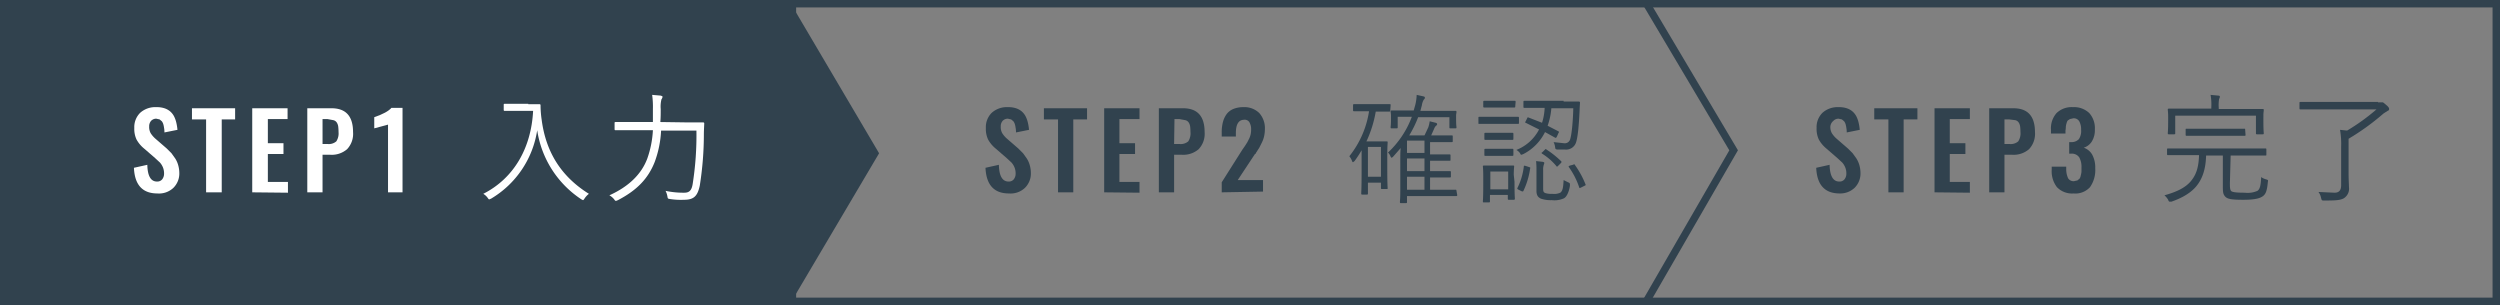
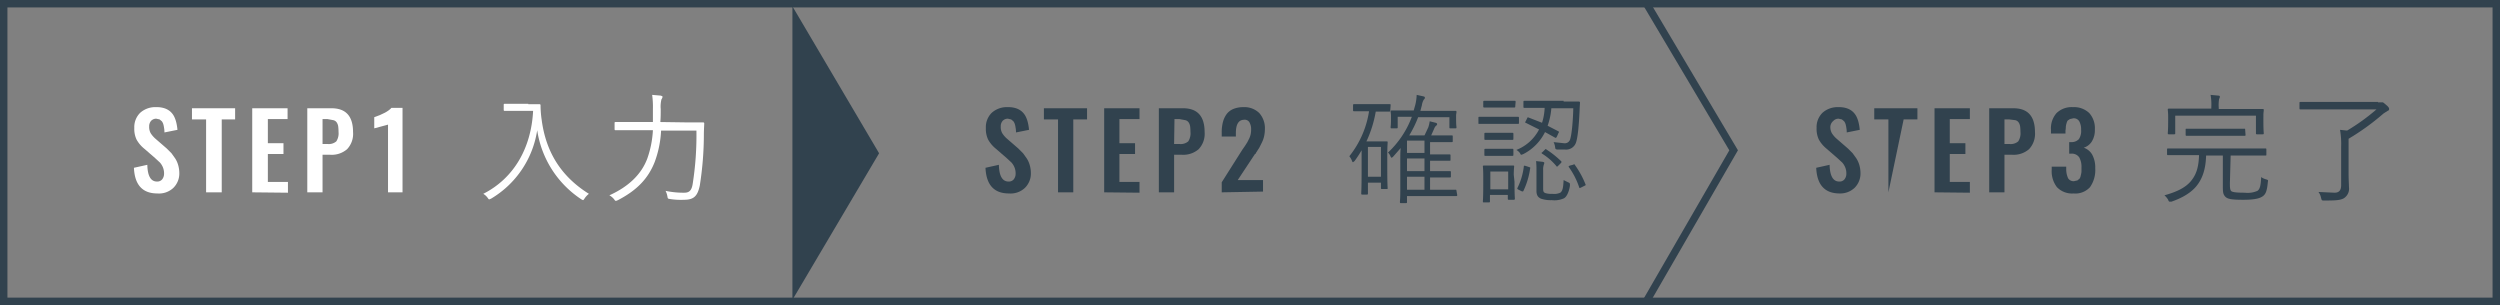
<svg xmlns="http://www.w3.org/2000/svg" width="672" height="82" viewBox="0 0 672 82">
  <rect x="0" y="0" width="672" height="82" fill="#808080" stroke="none" />
  <title>step1_sp</title>
  <g id="Layer_2" data-name="Layer 2">
    <g id="design">
-       <rect x="1" y="1.3" width="213" height="79.67" fill="#31424e" />
      <polygon points="213 1.7 213 80.6 236.3 41.2 213 1.7" fill="#31424e" />
      <path d="M271.2,52q-6,0-6.3-6.9l3.6-.8q.1,4.5,2.6,4.5a1.7,1.7,0,0,0,1.4-.6,2.4,2.4,0,0,0,.5-1.5,4.3,4.3,0,0,0-.3-1.7,4.7,4.7,0,0,0-.8-1.3l-1.3-1.2-3-2.6a8.3,8.3,0,0,1-2-2.4,6.7,6.7,0,0,1-.6-3.1,5.4,5.4,0,0,1,1.6-4.1,6.1,6.1,0,0,1,4.3-1.5,6.7,6.7,0,0,1,2.2.3,4.6,4.6,0,0,1,1.6.9,4.5,4.5,0,0,1,1,1.3,7.3,7.3,0,0,1,.6,1.7,12.7,12.7,0,0,1,.3,1.9l-3.5.7q0-.7-.1-1.2a6.5,6.5,0,0,0-.2-1,2.6,2.6,0,0,0-.4-.8l-.6-.5-.9-.2a1.9,1.9,0,0,0-1.4.6,2.2,2.2,0,0,0-.5,1.5,3.4,3.4,0,0,0,.4,1.8,6.9,6.9,0,0,0,1.3,1.5l3,2.6,1.3,1.3,1,1.4a6.6,6.6,0,0,1,.8,1.8,7.9,7.9,0,0,1,.3,2.1,5.4,5.4,0,0,1-1.6,4A5.6,5.6,0,0,1,271.2,52Z" fill="#31424e" />
      <path d="M284.4,51.7V32.1h-3.8v-3h11.6v3h-3.7V51.7Z" fill="#31424e" />
      <path d="M296.8,51.7V29.1h9.5V32h-5.4v6.5h4.2v2.9h-4.2v7.5h5.4v2.9Z" fill="#31424e" />
      <path d="M311.5,51.7V29.1H318q5.8,0,5.8,6.4a6,6,0,0,1-1.6,4.6,6.3,6.3,0,0,1-4.5,1.5h-2.1V51.7Zm4.1-13H317a3.1,3.1,0,0,0,2.4-.7,3.9,3.9,0,0,0,.6-2.5,12.3,12.3,0,0,0-.1-1.6,2.6,2.6,0,0,0-.4-1,1.5,1.5,0,0,0-.9-.6L317,32h-1.3Z" fill="#31424e" />
      <path d="M328.4,51.7V49l5.5-8.7.7-1,.7-1.1.5-1a5.3,5.3,0,0,0,.4-1.2,6.3,6.3,0,0,0,.1-1.2,3.6,3.6,0,0,0-.5-2,1.5,1.5,0,0,0-1.5-.6q-2.1.1-2.1,3.6v.9h-3.8v-1a10.8,10.8,0,0,1,.3-2.8,6.4,6.4,0,0,1,1-2.2,4.3,4.3,0,0,1,1.8-1.4,6.9,6.9,0,0,1,2.7-.5,5.7,5.7,0,0,1,4.3,1.6,6.1,6.1,0,0,1,1.5,4.4,9.1,9.1,0,0,1-.2,1.8,7.2,7.2,0,0,1-.6,1.7l-.7,1.4-.9,1.4v.2h-.2l-4.7,7.1h6.8v3.1Z" fill="#31424e" />
      <path d="M142,28h3c.2,0,.3.1.3.3a27.6,27.6,0,0,0,.3,3.9c1.1,8.4,5,15.1,12.7,19.9a5.1,5.1,0,0,0-1.2,1.3c-.2.3-.3.4-.4.4l-.4-.2A27,27,0,0,1,144.4,35a25.9,25.9,0,0,1-12.4,18.4l-.5.2c-.1,0-.2-.1-.4-.4a3.9,3.9,0,0,0-1.2-1.1c8.3-4.2,12.9-12.4,13.4-22.3h-7.6c-.2,0-.3,0-.3-.3V28.2c0-.2,0-.3.3-.3H142Z" fill="#fff" />
      <path d="M184.5,32.9h4.5c.2,0,.3.1.3.3s-.1,1.9-.1,2.8a88.6,88.6,0,0,1-1.1,13.9c-.6,2.8-1.6,3.8-4.2,3.8a19.3,19.3,0,0,1-3.8-.2c-.6-.1-.6-.1-.7-.7a5.1,5.1,0,0,0-.5-1.5,23,23,0,0,0,5,.5c1.2,0,2-.4,2.3-2.4a84.2,84.2,0,0,0,1-14.3h-9.5a28.1,28.1,0,0,1-1.7,8.4c-1.8,4.6-4.9,7.7-9.9,10.3l-.5.2c-.2,0-.3-.1-.5-.4a4.3,4.3,0,0,0-1.3-1.1c5.1-2.3,8.6-5.6,10.2-9.9a27,27,0,0,0,1.5-7.6h-10c-.2,0-.3,0-.3-.3V33.1c0-.2,0-.3.3-.3h10c0-1.2,0-2.3,0-3.5a24,24,0,0,0-.2-3.8l2.3.2c.3.1.5.2.5.3a1.6,1.6,0,0,1-.3.7,8,8,0,0,0-.2,2.6c0,1.2,0,2.3-.1,3.5Z" fill="#fff" />
      <path d="M42.3,52q-6,0-6.3-6.9l3.6-.8q.1,4.5,2.6,4.5a1.7,1.7,0,0,0,1.4-.6,2.4,2.4,0,0,0,.5-1.5,4.3,4.3,0,0,0-.3-1.7,4.7,4.7,0,0,0-.8-1.3l-1.3-1.2-3-2.6a8.3,8.3,0,0,1-2-2.4,6.7,6.7,0,0,1-.6-3.1,5.4,5.4,0,0,1,1.6-4.1,6.1,6.1,0,0,1,4.3-1.5,6.7,6.7,0,0,1,2.2.3,4.6,4.6,0,0,1,1.6.9,4.5,4.5,0,0,1,1,1.3,7.3,7.3,0,0,1,.6,1.7,12.7,12.7,0,0,1,.3,1.9l-3.5.7q0-.7-.1-1.2a6.5,6.5,0,0,0-.2-1,2.6,2.6,0,0,0-.4-.8l-.6-.5-.9-.2a1.9,1.9,0,0,0-1.4.6,2.2,2.2,0,0,0-.5,1.5,3.4,3.4,0,0,0,.4,1.8,6.9,6.9,0,0,0,1.3,1.5l3,2.6,1.3,1.3,1,1.4a6.6,6.6,0,0,1,.8,1.8,7.9,7.9,0,0,1,.3,2.1,5.4,5.4,0,0,1-1.6,4A5.6,5.6,0,0,1,42.3,52Z" fill="#fff" />
      <path d="M55.4,51.7V32.1H51.6v-3H63.2v3H59.6V51.7Z" fill="#fff" />
      <path d="M67.8,51.7V29.1h9.5V32H72v6.5h4.2v2.9H72v7.5h5.4v2.9Z" fill="#fff" />
      <path d="M82.6,51.7V29.1h6.5q5.8,0,5.8,6.4a6,6,0,0,1-1.6,4.6,6.3,6.3,0,0,1-4.5,1.5H86.7V51.7Zm4.1-13H88a3.1,3.1,0,0,0,2.4-.7,3.9,3.9,0,0,0,.6-2.5,12.3,12.3,0,0,0-.1-1.6,2.6,2.6,0,0,0-.4-1,1.5,1.5,0,0,0-.9-.6L88,32H86.7Z" fill="#fff" />
      <path d="M104.3,51.7V33.5l-3.7,1V31.5q3.5-1.2,4.6-2.5h3V51.7Z" fill="#fff" />
      <path d="M373.7,29.7c0,.2,0,.3-.3.3h-3.6a31.1,31.1,0,0,1-2.5,8h5.4c.2,0,.3,0,.3.3s-.1,1-.1,3.8v2.9c0,4.8.1,5.4.1,5.6s0,.2-.3.2h-1.2c-.2,0-.3,0-.3-.2V49.1h-3.5V52c0,.2,0,.3-.3.3h-1.2c-.2,0-.3,0-.3-.3s.1-1.1.1-6V40.4a33.2,33.2,0,0,1-1.9,2.9l-.4.3c-.1,0-.2-.1-.3-.4a4.2,4.2,0,0,0-.7-1.2A25.5,25.5,0,0,0,368,29.9h-4c-.2,0-.3,0-.3-.3V28.3c0-.2,0-.3.3-.3h9.5c.3,0,.3,0,.3.3Zm-2.5,9.8h-3.5v8h3.5Zm20.5,12.9c0,.2,0,.3-.3.3H378.2v1.6c0,.2,0,.3-.3.3h-1.3c-.2,0-.3,0-.3-.3s.1-.8.1-3.1V43c0-1.2,0-2.2.1-3.2l-2.1,2.4-.3.2c-.1,0-.2-.1-.3-.3a3.2,3.2,0,0,0-.7-1.1,25.1,25.1,0,0,0,6.4-9.6h-3.8v2.8c0,.2,0,.3-.3.3h-1.3c-.2,0-.3,0-.3-.3s.1-.4.1-2.4v-.6c0-.7-.1-1-.1-1.2s0-.3.3-.3h5.9l.4-1.4a12.8,12.8,0,0,0,.4-2.8l1.8.4c.4.1.4.2.4.4s-.1.3-.3.5a4.1,4.1,0,0,0-.5,1.5l-.4,1.5h9.4c.2,0,.3,0,.3.3s-.1.5-.1,1v.7c0,2,.1,2.2.1,2.4s0,.3-.3.3h-1.3c-.2,0-.3,0-.3-.3V31.5h-8.4a30,30,0,0,1-2.4,4.9h4.1c.4-.8.7-1.5,1-2.1a8.4,8.4,0,0,0,.4-1.7l1.6.4c.3.1.4.2.4.4a.5.5,0,0,1-.3.4,2.3,2.3,0,0,0-.5.8l-.8,1.8h5.5c.2,0,.3,0,.3.3v1.2c0,.2,0,.3-.3.3h-5.8v3.3h5.2c.2,0,.3,0,.3.3v1.1c0,.3,0,.3-.3.3h-5.2V46h5.3c.2,0,.3,0,.3.3v1.1c0,.2,0,.3-.3.3h-5.3V51h6.8c.2,0,.3,0,.3.3Zm-8.8-14.6h-4.7v3.3h4.7Zm0,4.8h-4.7V46h4.7Zm0,4.9h-4.7V51h4.7Z" fill="#31424e" />
      <path d="M408.3,33c0,.2,0,.3-.3.3H397.6c-.2,0-.2,0-.2-.3V31.7c0-.2,0-.3.2-.3H408c.2,0,.3,0,.3.3Zm-1-4.4c0,.2,0,.3-.3.3H399c-.2,0-.3,0-.3-.3V27.4c0-.2,0-.3.3-.3h8.1c.2,0,.3,0,.3.3Zm-.2,20.3c0,3.7.1,4.4.1,4.5s0,.3-.3.3h-1.3c-.2,0-.3,0-.3-.3v-1h-4.8v1.7c0,.2,0,.3-.3.3h-1.3c-.3,0-.3,0-.3-.3s.1-.8.1-4.7V47.5c0-1.9-.1-2.7-.1-2.8s0-.2.3-.2h7.8c.2,0,.3,0,.3.2s-.1.9-.1,2.3Zm-.3-11.6c0,.2,0,.3-.3.3h-7.2c-.2,0-.3,0-.3-.3V36c0-.2,0-.3.3-.3h7.2c.2,0,.3,0,.3.3Zm0,4.3c0,.2,0,.3-.3.3h-7.2c-.2,0-.3,0-.3-.3V40.3c0-.2,0-.3.3-.3h7.2c.2,0,.3,0,.3.3Zm-1.4,4.5h-4.8v4.8h4.8Zm14.9-18.8h4.1c.2,0,.3.1.3.3s-.1,1.4-.1,2c-.2,4.3-.5,7.4-1,8.8a2.8,2.8,0,0,1-2.9,1.8h-2.1c-.5-.1-.5-.1-.6-.7a3.7,3.7,0,0,0-.4-1.3l2.8.3a1.5,1.5,0,0,0,1.6-.9c.4-1,.8-4.4.9-8.5H417a18.1,18.1,0,0,1-1,4.7l2.9,1.5c.2.1.2.2,0,.5l-.4.9c-.2.4-.3.4-.5.3l-2.7-1.5a13.2,13.2,0,0,1-5.8,5.9l-.5.2c-.2,0-.3-.1-.4-.4a3,3,0,0,0-1-.9,11.6,11.6,0,0,0,6.1-5.5L410.1,33c-.2-.1-.2-.1,0-.4l.4-.8c.1-.3.2-.3.4-.2l3.6,1.4a15.1,15.1,0,0,0,.7-4h-5.4c-.2,0-.3,0-.3-.3V27.4c0-.2,0-.3.3-.3h10.5ZM411,44.9c.3.1.4.1.3.4a20.6,20.6,0,0,1-1.8,6c-.1.2-.2.2-.5.1l-.8-.4c-.4-.2-.4-.3-.3-.5a17.5,17.5,0,0,0,1.7-5.7c0-.3.1-.3.5-.2Zm3.8,5.7c0,.9.1,1.1.6,1.3a5,5,0,0,0,1.8.2,4.1,4.1,0,0,0,2.2-.3c.7-.5.8-1.6.9-3.4l1.2.6c.5.2.5.3.5.8s-.5,2.9-1.6,3.5a6.2,6.2,0,0,1-3.3.5,8.1,8.1,0,0,1-2.9-.4c-.6-.3-1.2-.7-1.2-2.1V45.8a20.8,20.8,0,0,0-.1-2.5l1.8.2c.3.1.4.1.4.3a1.1,1.1,0,0,1-.1.4,4,4,0,0,0-.2,1.5Zm.4-10.3c.3-.3.3-.3.5-.1a25,25,0,0,1,3.9,3.1c.2.2.2.3-.1.6l-.6.6c-.3.3-.4.4-.5.2a15.8,15.8,0,0,0-3.9-3.4c-.2-.2-.2-.2.1-.4Zm7.6,4c.4-.2.4-.2.5,0a23.6,23.6,0,0,1,2.9,5.3c.1.2,0,.2-.4.4l-.8.4c-.4.2-.4.2-.5,0a20.4,20.4,0,0,0-2.8-5.5c-.1-.2-.1-.2.3-.4Z" fill="#31424e" />
      <path d="M494.5,52q-6,0-6.3-6.9l3.6-.8q.1,4.5,2.6,4.5a1.7,1.7,0,0,0,1.4-.6,2.4,2.4,0,0,0,.5-1.5,4.3,4.3,0,0,0-.3-1.7,4.7,4.7,0,0,0-.8-1.3l-1.3-1.2-3-2.6a8.3,8.3,0,0,1-2-2.4,6.7,6.7,0,0,1-.6-3.1,5.4,5.4,0,0,1,1.6-4.1,6.1,6.1,0,0,1,4.3-1.5,6.7,6.7,0,0,1,2.2.3,4.6,4.6,0,0,1,1.6.9,4.5,4.5,0,0,1,1,1.3,7.3,7.3,0,0,1,.6,1.7,12.7,12.7,0,0,1,.3,1.9l-3.5.7q0-.7-.1-1.2a6.5,6.5,0,0,0-.2-1,2.6,2.6,0,0,0-.4-.8l-.6-.5-.9-.2a1.9,1.9,0,0,0-1.4.6A2.2,2.2,0,0,0,492,34a3.4,3.4,0,0,0,.4,1.8,6.9,6.9,0,0,0,1.3,1.5l3,2.6,1.3,1.3,1,1.4a6.6,6.6,0,0,1,.8,1.8,7.9,7.9,0,0,1,.3,2.1,5.4,5.4,0,0,1-1.6,4A5.6,5.6,0,0,1,494.5,52Z" fill="#31424e" />
-       <path d="M507.6,51.7V32.1h-3.8v-3h11.6v3h-3.7V51.7Z" fill="#31424e" />
+       <path d="M507.6,51.7V32.1h-3.8v-3h11.6v3h-3.7Z" fill="#31424e" />
      <path d="M520,51.7V29.1h9.5V32h-5.4v6.5h4.2v2.9h-4.2v7.5h5.4v2.9Z" fill="#31424e" />
      <path d="M534.7,51.7V29.1h6.5q5.8,0,5.8,6.4a6,6,0,0,1-1.6,4.6,6.3,6.3,0,0,1-4.5,1.5h-2.1V51.7Zm4.1-13h1.3a3.1,3.1,0,0,0,2.4-.7,3.9,3.9,0,0,0,.6-2.5,12.3,12.3,0,0,0-.1-1.6,2.6,2.6,0,0,0-.4-1,1.5,1.5,0,0,0-.9-.6l-1.6-.2h-1.3Z" fill="#31424e" />
      <path d="M557.4,52a5.6,5.6,0,0,1-4.5-1.7,7,7,0,0,1-1.4-4.7v-.8h3.9v.6a5.9,5.9,0,0,0,.5,2.5,1.7,1.7,0,0,0,1.6.8l.9-.2.6-.5a2,2,0,0,0,.3-.8,6.6,6.6,0,0,0,.2-1q0-.5,0-1.2a5.2,5.2,0,0,0-.6-2.7,2.4,2.4,0,0,0-2.1-1h-.6V38.2h.5a2.7,2.7,0,0,0,2.1-.8,3.9,3.9,0,0,0,.6-2.5,4.4,4.4,0,0,0-.5-2.3,1.7,1.7,0,0,0-1.6-.8l-.9.2-.6.4a2.1,2.1,0,0,0-.3.7,4.8,4.8,0,0,0-.2.9q0,.5-.1,1.1v.8h-3.9V34.9a6.2,6.2,0,0,1,1.5-4.5,5.8,5.8,0,0,1,4.4-1.6,5.9,5.9,0,0,1,4.4,1.6,6.1,6.1,0,0,1,1.5,4.4,5.8,5.8,0,0,1-.8,3.2,3.9,3.9,0,0,1-2.2,1.7,4.1,4.1,0,0,1,2.3,1.9,7.2,7.2,0,0,1,.8,3.6,8,8,0,0,1-1.4,5.1A5.3,5.3,0,0,1,557.4,52Z" fill="#31424e" />
      <path d="M599.4,49.1c0,1.2,0,1.8.3,2.2s1.7.5,3.7.5a6.5,6.5,0,0,0,3.4-.5c.7-.5.9-1.5,1-3.7a4,4,0,0,0,1.3.6c.6.2.6.2.5.7-.2,2.2-.5,3.2-1.3,3.8s-2.1,1-5.3,1-4.3-.2-4.9-.9-.6-1.3-.6-3.2V41.8h-4.5c-.1,3.7-1,6.2-2.5,8.1s-3.9,3.3-6.8,4.3h-.5c-.2,0-.3-.2-.4-.5a4.9,4.9,0,0,0-1-1.2c3.2-.9,5.6-2,7.1-3.8s2.1-3.8,2.2-7h-8.3c-.2,0-.3,0-.3-.3V40.2c0-.2,0-.3.3-.3h26.1c.2,0,.3,0,.3.3v1.3c0,.3,0,.3-.3.3h-9.3Zm9-16.7c0,2.8.1,3.2.1,3.4s0,.3-.3.3h-1.5c-.2,0-.3,0-.3-.3V31.1H584.7v4.7c0,.2,0,.3-.3.3H583c-.2,0-.3,0-.3-.3s.1-.6.1-3.4V31.3c0-1.1-.1-1.6-.1-1.8s0-.3.3-.3h11.4v-.4a14.2,14.2,0,0,0-.2-3.3l2.1.2c.2,0,.4.1.4.3a1.4,1.4,0,0,1-.2.6,9.1,9.1,0,0,0-.1,2.3v.4h11.8c.2,0,.3,0,.3.3s-.1.6-.1,1.5Zm-4.8,3.8c0,.2,0,.3-.2.3H587.8c-.2,0-.3,0-.3-.3V34.9c0-.3,0-.3.3-.3h15.5c.2,0,.2,0,.2.3Z" fill="#31424e" />
      <path d="M639.2,27.5h1.2c.2,0,.4.2,1,.7s.8.8.8,1.1a.5.5,0,0,1-.4.5l-1.1.7a64.3,64.3,0,0,1-9.4,6.8v9c0,2.2.1,3.3.1,4a3,3,0,0,1-1,2.7c-.9.9-2.8.9-5.7.9-.6,0-.6,0-.8-.7a3.8,3.8,0,0,0-.7-1.6l4.3.2c1.1,0,1.8-.5,1.8-2V39.5a22.2,22.2,0,0,0-.3-4.6l1.9.2a54.5,54.5,0,0,0,7.9-5.7H618.4c-.2,0-.3,0-.3-.3V27.7c0-.2,0-.3.3-.3h20.8Z" fill="#31424e" />
      <rect x="1" y="1" width="670" height="80" fill="none" stroke="#31424e" stroke-miterlimit="10" stroke-width="2" />
      <polyline points="442.6 1 466 40.4 442.6 80.9" fill="none" stroke="#31424e" stroke-miterlimit="10" stroke-width="2" />
    </g>
  </g>
</svg>